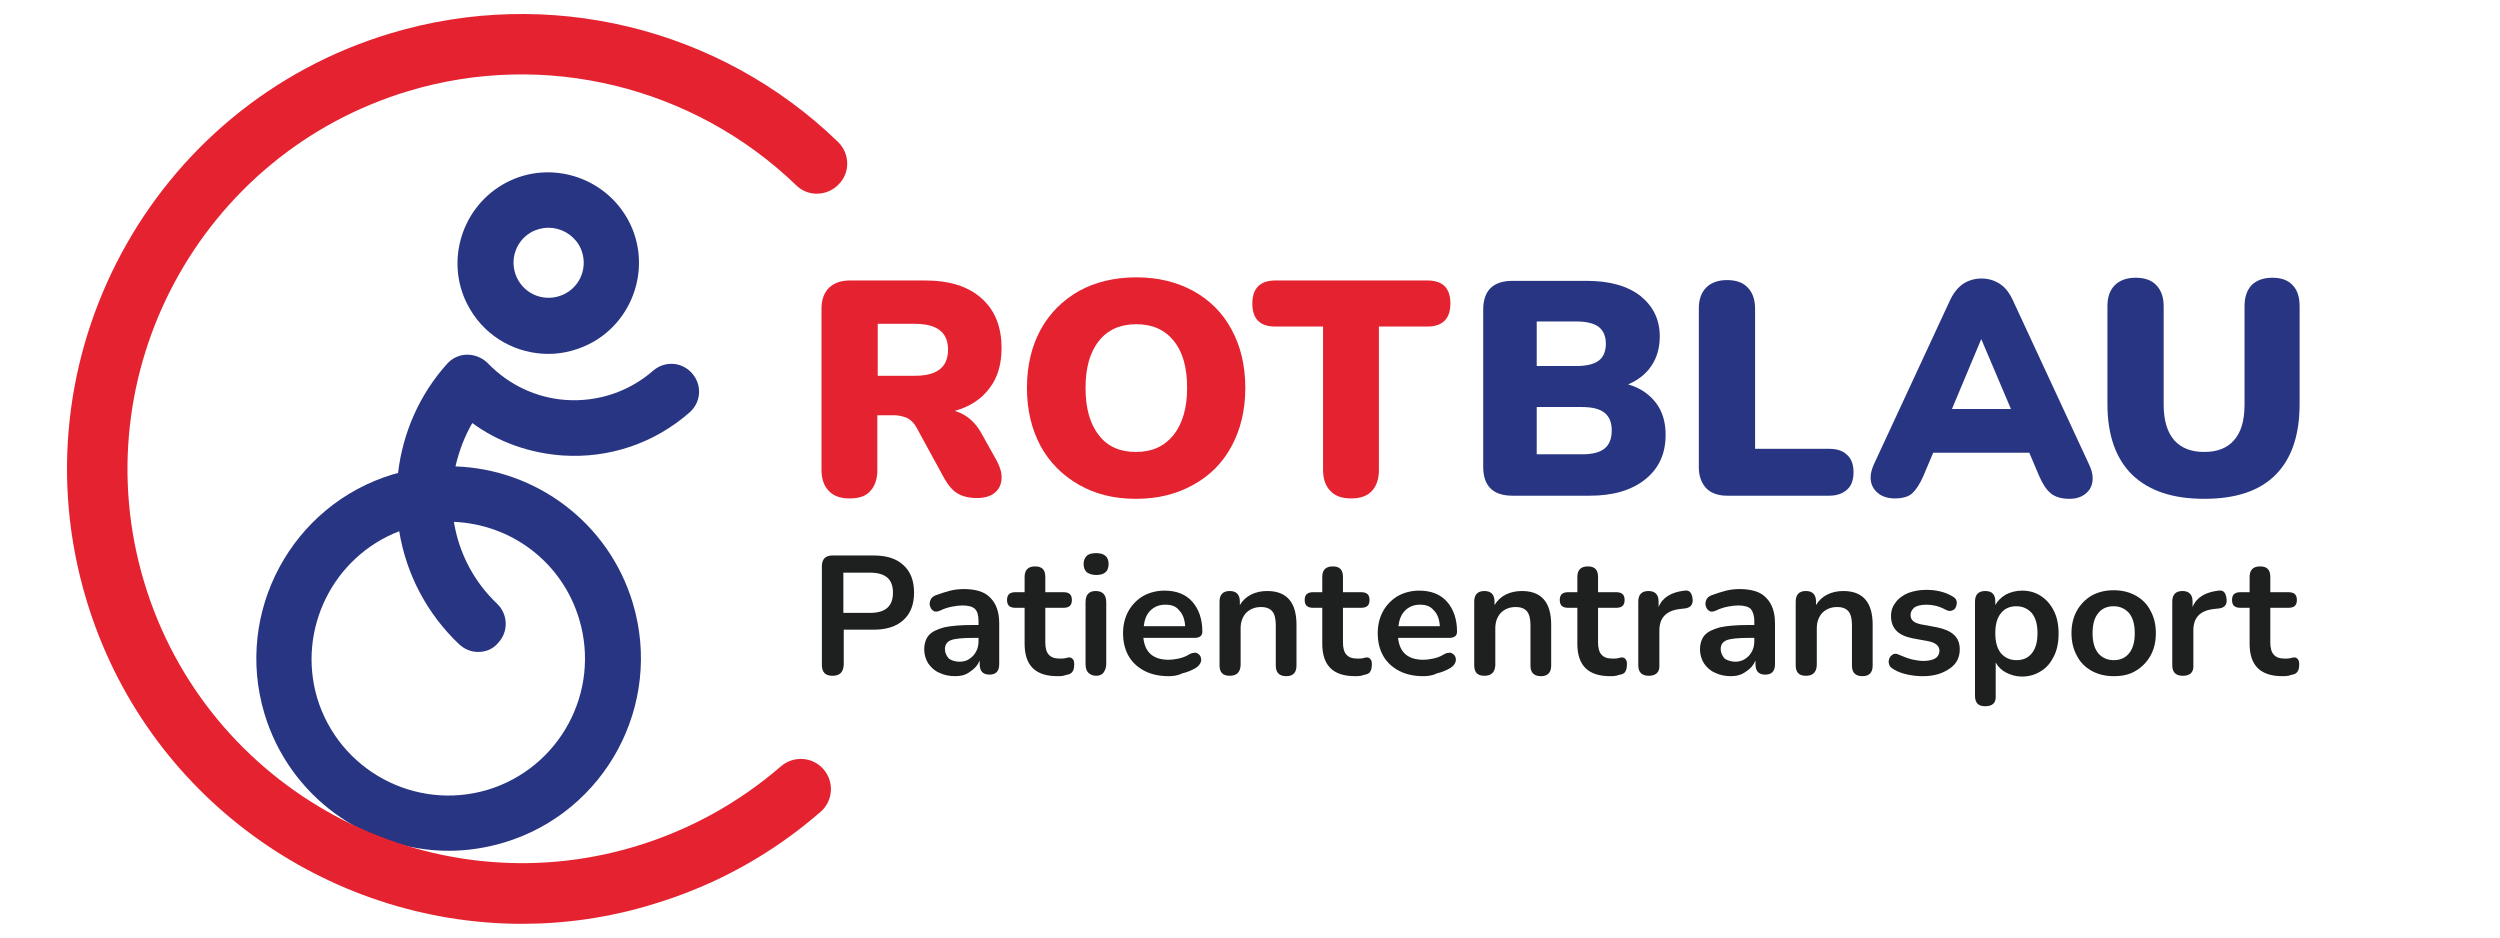
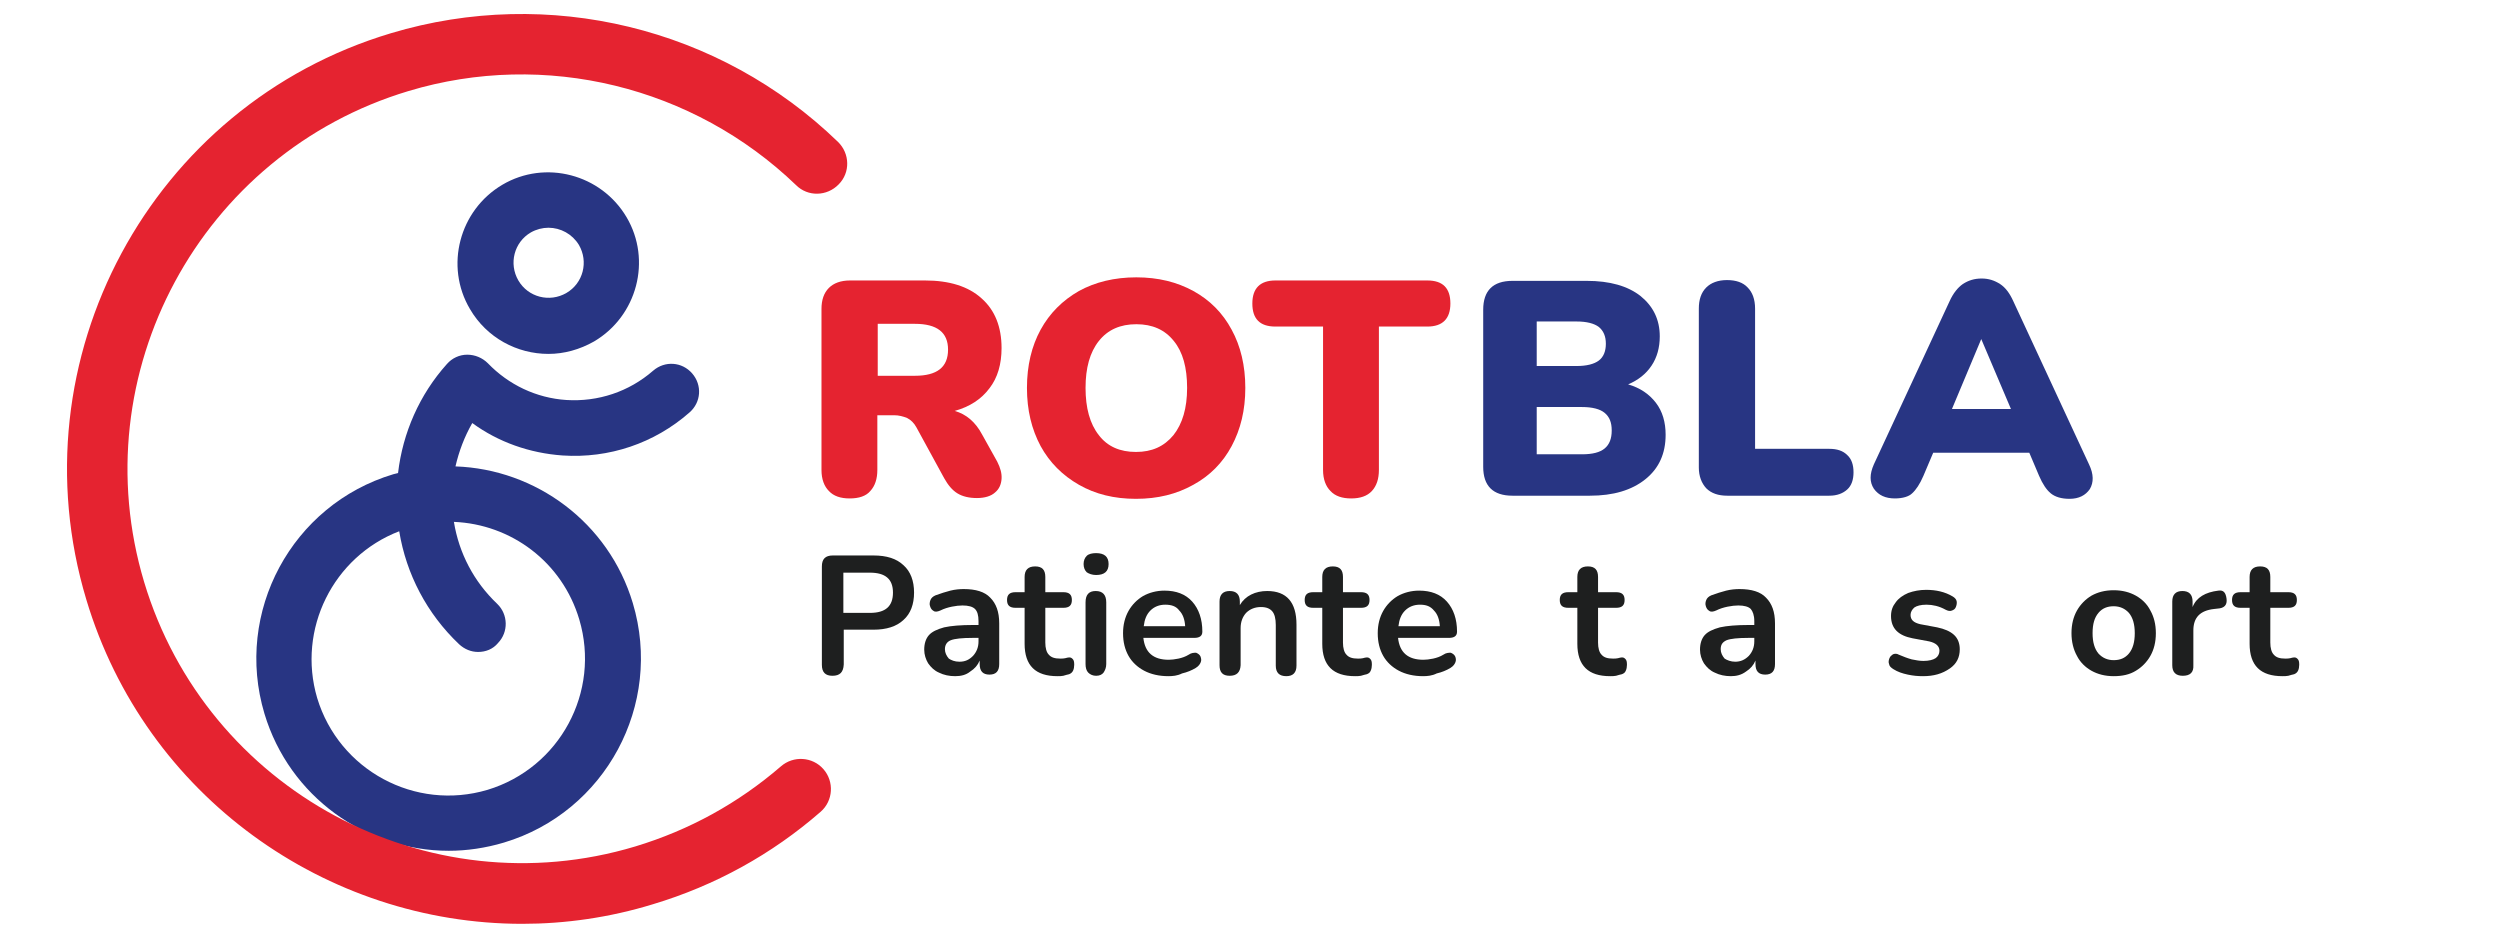
<svg xmlns="http://www.w3.org/2000/svg" version="1.1" id="Ebene_1" x="0px" y="0px" viewBox="0 0 640 240" style="enable-background:new 0 0 640 240;" xml:space="preserve">
  <style type="text/css">
	.st0{fill:#1E1F1F;}
	.st1{fill:#E52330;}
	.st2{fill:#283583;}
</style>
  <g>
    <g>
      <g>
        <g>
          <path class="st0" d="M213.1,173c-1.8,0-2.7-0.9-2.7-2.8V145c0-1.9,0.9-2.8,2.8-2.8h10.4c3.4,0,5.9,0.8,7.7,2.5      c1.8,1.6,2.7,4,2.7,7s-0.9,5.4-2.7,7c-1.8,1.7-4.4,2.5-7.7,2.5H216v8.9C215.9,172.1,215,173,213.1,173z M215.9,156.9h6.8      c4,0,5.9-1.7,5.9-5.2s-2-5.1-5.9-5.1h-6.8V156.9z" />
        </g>
        <g>
          <path class="st0" d="M244.5,173.1c-1.5,0-2.9-0.3-4.1-0.9c-1.2-0.5-2.1-1.4-2.8-2.4c-0.6-1-1-2.2-1-3.5c0-1.5,0.4-2.8,1.2-3.7      s2.1-1.5,3.9-2c1.8-0.4,4.3-0.6,7.3-0.6h1.5V159c0-1.5-0.3-2.5-0.9-3.1c-0.6-0.6-1.7-0.9-3.2-0.9c-0.8,0-1.7,0.1-2.7,0.3      s-2,0.5-3,1c-0.7,0.3-1.3,0.4-1.7,0.1c-0.5-0.3-0.7-0.6-0.9-1.2c-0.2-0.5-0.1-1.1,0.1-1.6c0.2-0.5,0.6-0.9,1.3-1.2      c1.4-0.5,2.6-0.9,3.8-1.2c1.2-0.3,2.4-0.4,3.4-0.4c3.1,0,5.4,0.7,6.8,2.2c1.5,1.5,2.3,3.6,2.3,6.6V170c0,1.8-0.8,2.7-2.5,2.7      c-1.7,0-2.5-0.9-2.5-2.7v-0.9c-0.5,1.2-1.3,2.1-2.4,2.8C247.3,172.8,246,173.1,244.5,173.1z M245.6,169.4c1.5,0,2.5-0.5,3.5-1.5      c0.9-1,1.4-2.2,1.4-3.7v-0.9h-1.5c-2.7,0-4.6,0.2-5.6,0.6s-1.5,1.2-1.5,2.3c0,0.9,0.4,1.7,1,2.4      C243.5,169,244.4,169.4,245.6,169.4z" />
        </g>
        <g>
          <path class="st0" d="M270.7,173.1c-5.6,0-8.4-2.7-8.4-8.3v-9.2h-2.3c-1.5,0-2.2-0.6-2.2-2c0-1.4,0.7-2,2.2-2h2.3v-3.9      c0-1.8,0.9-2.7,2.7-2.7s2.6,0.9,2.6,2.7v3.9h4.6c1.5,0,2.2,0.6,2.2,2c0,1.4-0.7,2-2.2,2h-4.6v8.9c0,1.4,0.3,2.5,0.9,3.1      c0.6,0.7,1.5,1,2.9,1c0.5,0,0.9,0,1.3-0.1c0.4-0.1,0.7-0.2,1-0.2c0.4,0,0.6,0.1,0.9,0.4c0.3,0.3,0.4,0.7,0.4,1.5      c0,0.5-0.1,1.1-0.3,1.5s-0.5,0.7-1,0.9c-0.4,0.1-0.9,0.2-1.5,0.4C271.8,173.1,271.2,173.1,270.7,173.1z" />
        </g>
        <g>
          <path class="st0" d="M280.6,147.2c-1,0-1.8-0.3-2.4-0.7c-0.5-0.5-0.8-1.2-0.8-2.1s0.3-1.6,0.8-2.1c0.5-0.5,1.4-0.7,2.4-0.7      c2.1,0,3.2,0.9,3.2,2.8S282.7,147.2,280.6,147.2z M280.6,173c-0.8,0-1.5-0.3-2-0.8c-0.5-0.5-0.7-1.3-0.7-2.2v-15.8      c0-2,0.9-2.9,2.6-2.9c1.8,0,2.7,1,2.7,2.9V170c0,0.9-0.3,1.6-0.7,2.2C282.1,172.7,281.5,173,280.6,173z" />
        </g>
        <g>
          <path class="st0" d="M299.1,173.1c-2.4,0-4.5-0.5-6.2-1.4c-1.7-0.9-3.1-2.2-4-3.8c-0.9-1.6-1.4-3.5-1.4-5.8      c0-2.2,0.5-4.1,1.4-5.7c0.9-1.6,2.2-2.9,3.7-3.8c1.6-0.9,3.5-1.4,5.5-1.4c3,0,5.4,0.9,7.1,2.8c1.7,1.9,2.6,4.5,2.6,7.7      c0,1.1-0.7,1.6-2.1,1.6h-13c0.4,3.7,2.5,5.6,6.5,5.6c0.7,0,1.5-0.1,2.5-0.3c0.9-0.2,1.8-0.5,2.6-1c0.7-0.5,1.4-0.5,1.9-0.5      c0.5,0.2,0.9,0.5,1.1,0.9c0.2,0.5,0.3,1,0.1,1.5s-0.5,1-1.3,1.5c-1,0.6-2.2,1.1-3.5,1.4C301.4,173,300.2,173.1,299.1,173.1z       M298.3,154.8c-1.5,0-2.8,0.5-3.8,1.5c-1,1-1.5,2.3-1.7,4h10.6c-0.1-1.7-0.6-3.1-1.5-4C301.1,155.2,299.9,154.8,298.3,154.8z" />
        </g>
        <g>
          <path class="st0" d="M314.8,173c-1.8,0-2.6-0.9-2.6-2.7v-16.3c0-1.8,0.9-2.7,2.6-2.7s2.6,0.9,2.6,2.7v0.9      c0.7-1.2,1.7-2.1,2.9-2.7c1.2-0.6,2.6-0.9,4.1-0.9c5,0,7.5,2.9,7.5,8.6v10.5c0,1.8-0.9,2.7-2.6,2.7c-1.8,0-2.7-0.9-2.7-2.7V160      c0-1.6-0.3-2.8-0.9-3.5c-0.6-0.7-1.5-1.1-2.9-1.1c-1.5,0-2.8,0.5-3.8,1.5c-0.9,1-1.4,2.3-1.4,3.9v9.5      C317.5,172.1,316.6,173,314.8,173z" />
        </g>
        <g>
          <path class="st0" d="M346.9,173.1c-5.6,0-8.4-2.7-8.4-8.3v-9.2h-2.3c-1.5,0-2.2-0.6-2.2-2c0-1.4,0.7-2,2.2-2h2.3v-3.9      c0-1.8,0.9-2.7,2.7-2.7s2.6,0.9,2.6,2.7v3.9h4.6c1.5,0,2.2,0.6,2.2,2c0,1.4-0.7,2-2.2,2h-4.6v8.9c0,1.4,0.3,2.5,0.9,3.1      c0.6,0.7,1.5,1,2.9,1c0.5,0,0.9,0,1.3-0.1s0.7-0.2,1-0.2c0.4,0,0.6,0.1,0.9,0.4s0.4,0.7,0.4,1.5c0,0.5-0.1,1.1-0.3,1.5      c-0.2,0.5-0.5,0.7-1,0.9c-0.4,0.1-0.9,0.2-1.5,0.4C347.9,173.1,347.4,173.1,346.9,173.1z" />
        </g>
        <g>
          <path class="st0" d="M364.3,173.1c-2.4,0-4.5-0.5-6.2-1.4c-1.7-0.9-3.1-2.2-4-3.8c-0.9-1.6-1.4-3.5-1.4-5.8      c0-2.2,0.5-4.1,1.4-5.7c0.9-1.6,2.2-2.9,3.7-3.8c1.6-0.9,3.5-1.4,5.5-1.4c3,0,5.4,0.9,7.1,2.8c1.7,1.9,2.6,4.5,2.6,7.7      c0,1.1-0.7,1.6-2.1,1.6h-13c0.4,3.7,2.5,5.6,6.5,5.6c0.7,0,1.5-0.1,2.5-0.3c0.9-0.2,1.8-0.5,2.6-1c0.7-0.5,1.4-0.5,1.9-0.5      c0.5,0.2,0.9,0.5,1.1,0.9s0.3,1,0.1,1.5s-0.5,1-1.3,1.5c-1,0.6-2.2,1.1-3.5,1.4C366.6,173,365.4,173.1,364.3,173.1z       M363.5,154.8c-1.5,0-2.8,0.5-3.8,1.5s-1.5,2.3-1.7,4h10.6c-0.1-1.7-0.6-3.1-1.5-4C366.2,155.2,365.1,154.8,363.5,154.8z" />
        </g>
        <g>
-           <path class="st0" d="M380,173c-1.8,0-2.6-0.9-2.6-2.7v-16.3c0-1.8,0.9-2.7,2.6-2.7c1.7,0,2.6,0.9,2.6,2.7v0.9      c0.7-1.2,1.7-2.1,2.9-2.7c1.2-0.6,2.6-0.9,4.1-0.9c5,0,7.5,2.9,7.5,8.6v10.5c0,1.8-0.9,2.7-2.6,2.7c-1.8,0-2.7-0.9-2.7-2.7V160      c0-1.6-0.3-2.8-0.9-3.5c-0.6-0.7-1.5-1.1-2.9-1.1c-1.5,0-2.8,0.5-3.8,1.5c-0.9,1-1.4,2.3-1.4,3.9v9.5      C382.7,172.1,381.8,173,380,173z" />
-         </g>
+           </g>
        <g>
          <path class="st0" d="M412.2,173.1c-5.6,0-8.4-2.7-8.4-8.3v-9.2h-2.3c-1.5,0-2.2-0.6-2.2-2c0-1.4,0.7-2,2.2-2h2.3v-3.9      c0-1.8,0.9-2.7,2.7-2.7c1.8,0,2.6,0.9,2.6,2.7v3.9h4.6c1.5,0,2.2,0.6,2.2,2c0,1.4-0.7,2-2.2,2h-4.6v8.9c0,1.4,0.3,2.5,0.9,3.1      c0.6,0.7,1.5,1,2.9,1c0.5,0,0.9,0,1.3-0.1c0.4-0.1,0.7-0.2,1-0.2c0.4,0,0.6,0.1,0.9,0.4c0.3,0.3,0.4,0.7,0.4,1.5      c0,0.5-0.1,1.1-0.3,1.5c-0.2,0.5-0.5,0.7-1,0.9c-0.4,0.1-0.9,0.2-1.5,0.4C413.2,173.1,412.7,173.1,412.2,173.1z" />
        </g>
        <g>
-           <path class="st0" d="M422.1,173c-1.8,0-2.7-0.9-2.7-2.7v-16.3c0-1.8,0.9-2.7,2.6-2.7c1.7,0,2.6,0.9,2.6,2.7v1.4      c1-2.5,3.3-3.8,6.6-4.2c1.3-0.2,1.9,0.5,2.1,2.1c0.2,1.5-0.6,2.4-2.3,2.5l-0.9,0.1c-3.5,0.4-5.3,2.2-5.3,5.5v8.9      C424.9,172.1,423.9,173,422.1,173z" />
-         </g>
+           </g>
        <g>
          <path class="st0" d="M443.1,173.1c-1.5,0-2.9-0.3-4.1-0.9c-1.2-0.5-2.1-1.4-2.8-2.4c-0.6-1-1-2.2-1-3.5c0-1.5,0.4-2.8,1.2-3.7      s2.1-1.5,3.9-2c1.8-0.4,4.3-0.6,7.3-0.6h1.5V159c0-1.5-0.4-2.5-0.9-3.1c-0.6-0.6-1.7-0.9-3.2-0.9c-0.8,0-1.7,0.1-2.7,0.3      s-2,0.5-3,1c-0.7,0.3-1.3,0.4-1.7,0.1c-0.5-0.3-0.7-0.6-0.9-1.2s-0.1-1.1,0.1-1.6s0.6-0.9,1.3-1.2c1.4-0.5,2.6-0.9,3.8-1.2      c1.2-0.3,2.4-0.4,3.4-0.4c3.1,0,5.4,0.7,6.8,2.2c1.5,1.5,2.3,3.6,2.3,6.6V170c0,1.8-0.8,2.7-2.5,2.7c-1.7,0-2.5-0.9-2.5-2.7      v-0.9c-0.5,1.2-1.3,2.1-2.4,2.8C445.8,172.8,444.5,173.1,443.1,173.1z M444.2,169.4c1.4,0,2.5-0.5,3.5-1.5      c0.9-1,1.4-2.2,1.4-3.7v-0.9h-1.5c-2.7,0-4.6,0.2-5.6,0.6c-1.1,0.5-1.5,1.2-1.5,2.3c0,0.9,0.4,1.7,1,2.4      C442.1,169,443.1,169.4,444.2,169.4z" />
        </g>
        <g>
-           <path class="st0" d="M462.3,173c-1.8,0-2.6-0.9-2.6-2.7v-16.3c0-1.8,0.9-2.7,2.6-2.7s2.6,0.9,2.6,2.7v0.9      c0.7-1.2,1.7-2.1,2.9-2.7c1.2-0.6,2.6-0.9,4.1-0.9c5,0,7.5,2.9,7.5,8.6v10.5c0,1.8-0.9,2.7-2.6,2.7c-1.8,0-2.7-0.9-2.7-2.7V160      c0-1.6-0.3-2.8-0.9-3.5c-0.6-0.7-1.5-1.1-2.9-1.1c-1.5,0-2.8,0.5-3.8,1.5c-0.9,1-1.4,2.3-1.4,3.9v9.5      C465,172.1,464.1,173,462.3,173z" />
-         </g>
+           </g>
        <g>
          <path class="st0" d="M492.3,173.1c-1.3,0-2.5-0.1-3.9-0.4c-1.4-0.3-2.6-0.7-3.7-1.4c-0.6-0.4-1-0.7-1.1-1.3      c-0.2-0.5-0.1-1,0.1-1.5s0.5-0.7,0.9-1c0.5-0.2,1-0.2,1.5,0.1c1.2,0.5,2.2,0.9,3.3,1.2c1,0.2,2,0.4,3,0.4c1.4,0,2.5-0.3,3.1-0.7      s1-1.1,1-1.9c0-1.2-0.9-2-2.6-2.4l-4.3-0.8c-3.6-0.7-5.5-2.5-5.5-5.7c0-1.4,0.4-2.5,1.2-3.5c0.7-1,1.8-1.8,3.2-2.4      c1.4-0.5,2.9-0.8,4.6-0.8c2.5,0,4.8,0.5,6.8,1.7c0.5,0.3,0.9,0.7,1,1.2c0.1,0.5,0,1-0.2,1.5s-0.5,0.7-1,0.9s-1,0.1-1.6-0.2      c-0.9-0.5-1.7-0.8-2.5-1c-0.8-0.2-1.6-0.3-2.4-0.3c-1.5,0-2.5,0.3-3.1,0.7c-0.6,0.5-1,1.2-1,1.9c0,1.3,0.8,2,2.5,2.4l4.3,0.8      c1.9,0.4,3.3,1,4.3,1.9c1,0.9,1.5,2.2,1.5,3.7c0,2.1-0.8,3.7-2.5,4.9C497.2,172.5,495,173.1,492.3,173.1z" />
        </g>
        <g>
-           <path class="st0" d="M508.2,180.8c-1.8,0-2.6-0.9-2.6-2.7v-24.1c0-1.8,0.9-2.7,2.6-2.7c1.8,0,2.6,0.9,2.6,2.7v0.9      c0.6-1.1,1.5-2,2.7-2.7c1.2-0.6,2.5-1,4.2-1c1.8,0,3.5,0.5,4.8,1.4c1.4,0.9,2.5,2.2,3.3,3.8s1.2,3.5,1.2,5.8s-0.4,4.2-1.2,5.8      c-0.8,1.6-1.8,2.9-3.3,3.8c-1.4,0.9-3,1.4-4.9,1.4c-1.5,0-2.8-0.4-4-1s-2.1-1.5-2.7-2.6v8.6C511,179.9,510.1,180.8,508.2,180.8z       M516.2,169c1.6,0,2.9-0.5,3.9-1.7c1-1.2,1.5-2.9,1.5-5.2s-0.5-4-1.5-5.2c-1-1.1-2.3-1.7-3.9-1.7c-1.6,0-2.9,0.5-3.9,1.7      c-1,1.2-1.5,2.8-1.5,5.2c0,2.3,0.5,4,1.5,5.2C513.3,168.4,514.6,169,516.2,169z" />
-         </g>
+           </g>
        <g>
          <path class="st0" d="M541.1,173.1c-2.2,0-4.1-0.5-5.7-1.4c-1.6-0.9-2.9-2.2-3.7-3.8c-0.9-1.6-1.4-3.6-1.4-5.8      c0-2.3,0.5-4.2,1.4-5.8c0.9-1.6,2.2-2.9,3.7-3.8c1.6-0.9,3.5-1.4,5.7-1.4c2.2,0,4.1,0.5,5.7,1.4s2.9,2.2,3.7,3.8      c0.9,1.6,1.4,3.5,1.4,5.8s-0.5,4.2-1.4,5.8c-0.9,1.6-2.2,2.9-3.7,3.8C545.2,172.7,543.3,173.1,541.1,173.1z M541.1,169      c1.6,0,2.9-0.5,3.9-1.7c1-1.2,1.5-2.9,1.5-5.2s-0.5-4-1.5-5.2c-1-1.1-2.3-1.7-3.9-1.7s-2.9,0.5-3.9,1.7c-1,1.2-1.5,2.8-1.5,5.2      c0,2.3,0.5,4,1.5,5.2C538.2,168.4,539.5,169,541.1,169z" />
        </g>
        <g>
          <path class="st0" d="M558.8,173c-1.8,0-2.7-0.9-2.7-2.7v-16.3c0-1.8,0.9-2.7,2.6-2.7s2.6,0.9,2.6,2.7v1.4c1-2.5,3.3-3.8,6.6-4.2      c1.3-0.2,1.9,0.5,2.1,2.1s-0.6,2.4-2.3,2.5l-0.9,0.1c-3.6,0.4-5.3,2.2-5.3,5.5v8.9C561.6,172.1,560.7,173,558.8,173z" />
        </g>
        <g>
          <path class="st0" d="M584.3,173.1c-5.6,0-8.4-2.7-8.4-8.3v-9.2h-2.3c-1.5,0-2.2-0.6-2.2-2c0-1.4,0.7-2,2.2-2h2.3v-3.9      c0-1.8,0.9-2.7,2.7-2.7s2.6,0.9,2.6,2.7v3.9h4.6c1.5,0,2.2,0.6,2.2,2c0,1.4-0.7,2-2.2,2h-4.6v8.9c0,1.4,0.3,2.5,0.9,3.1      c0.6,0.7,1.5,1,2.9,1c0.5,0,0.9,0,1.3-0.1c0.4-0.1,0.7-0.2,1-0.2c0.4,0,0.6,0.1,0.9,0.4s0.4,0.7,0.4,1.5c0,0.5-0.1,1.1-0.3,1.5      s-0.5,0.7-1,0.9c-0.4,0.1-0.9,0.2-1.5,0.4C585.3,173.1,584.8,173.1,584.3,173.1z" />
        </g>
      </g>
      <g>
        <g>
          <path class="st1" d="M217.5,127.6c-2.3,0-4.1-0.6-5.3-1.9c-1.2-1.2-1.9-3-1.9-5.4V79.1c0-2.3,0.6-4.1,1.9-5.4      c1.2-1.2,3-1.9,5.4-1.9h19.2c6.2,0,11.1,1.5,14.5,4.6c3.4,3,5.1,7.3,5.1,12.7c0,4.1-1,7.6-3.1,10.3c-2.1,2.8-5,4.7-8.9,5.8      c2.9,0.8,5.3,2.8,7,6l3.9,7c0.8,1.6,1.2,3,1.1,4.4s-0.6,2.6-1.7,3.5c-1,0.9-2.6,1.4-4.6,1.4s-3.7-0.4-5-1.2      c-1.3-0.8-2.4-2.1-3.4-3.9l-7.1-13c-0.6-1.1-1.4-1.9-2.4-2.4c-1-0.4-2.1-0.7-3.3-0.7h-4.3v14c0,2.3-0.6,4.1-1.8,5.4      C221.7,127,219.9,127.6,217.5,127.6z M224.7,96.2h9.5c5.7,0,8.5-2.2,8.5-6.7c0-4.4-2.8-6.6-8.5-6.6h-9.5V96.2z" />
        </g>
        <g>
          <path class="st1" d="M290.8,127.7c-5.6,0-10.4-1.2-14.6-3.6s-7.5-5.7-9.8-9.9c-2.3-4.3-3.5-9.2-3.5-14.9      c0-5.7,1.2-10.7,3.5-14.9c2.3-4.2,5.6-7.5,9.8-9.9c4.2-2.3,9.1-3.5,14.7-3.5s10.4,1.2,14.6,3.5s7.5,5.6,9.8,9.9      c2.3,4.2,3.5,9.2,3.5,14.9c0,5.7-1.2,10.6-3.5,14.9s-5.6,7.6-9.8,9.9C301.2,126.5,296.4,127.7,290.8,127.7z M290.8,115.7      c4.1,0,7.2-1.4,9.6-4.3c2.3-2.9,3.5-6.9,3.5-12.1s-1.1-9.2-3.4-12c-2.3-2.9-5.5-4.3-9.6-4.3s-7.3,1.4-9.6,4.3      c-2.3,2.9-3.4,6.9-3.4,12s1.1,9.2,3.4,12.1C283.5,114.3,286.7,115.7,290.8,115.7z" />
        </g>
        <g>
          <path class="st1" d="M345.9,127.6c-2.3,0-4.1-0.6-5.3-1.9c-1.2-1.2-1.9-3-1.9-5.4V83.6h-12.2c-4,0-5.9-2-5.9-5.9s2-5.9,5.9-5.9      h38.9c4,0,5.9,2,5.9,5.9s-2,5.9-5.9,5.9H353v36.7c0,2.3-0.6,4.1-1.8,5.4C350,127,348.2,127.6,345.9,127.6z" />
        </g>
        <g>
          <path class="st2" d="M387.2,126.9c-5,0-7.5-2.5-7.5-7.4V79.3c0-4.9,2.5-7.4,7.5-7.4h19c5.9,0,10.5,1.3,13.8,3.9      c3.2,2.6,4.9,6,4.9,10.3c0,2.9-0.7,5.4-2.1,7.5s-3.4,3.7-6,4.8c3.1,0.9,5.4,2.5,7.1,4.7s2.5,5,2.5,8.2c0,4.8-1.7,8.6-5.2,11.4      s-8.2,4.2-14.2,4.2H387.2z M393.4,93.7h10.2c2.6,0,4.5-0.5,5.7-1.4s1.8-2.4,1.8-4.3s-0.6-3.3-1.8-4.3c-1.2-0.9-3.1-1.4-5.7-1.4      h-10.2V93.7z M393.4,116.3H405c2.7,0,4.6-0.5,5.8-1.5c1.2-1,1.8-2.5,1.8-4.6s-0.6-3.5-1.8-4.5c-1.2-1-3.2-1.5-5.8-1.5h-11.6      V116.3z" />
        </g>
        <g>
          <path class="st2" d="M442.2,126.9c-2.3,0-4.1-0.6-5.4-1.9c-1.2-1.3-1.9-3.1-1.9-5.3V79c0-2.3,0.6-4.1,1.9-5.4      c1.2-1.2,3-1.9,5.3-1.9s4.1,0.6,5.3,1.9c1.2,1.2,1.9,3,1.9,5.4v35.9h19c2,0,3.5,0.5,4.6,1.6c1.1,1,1.6,2.5,1.6,4.4      s-0.5,3.4-1.6,4.4s-2.6,1.6-4.6,1.6H442.2z" />
        </g>
        <g>
          <path class="st2" d="M485.1,127.6c-2.4,0-4.2-0.8-5.4-2.5c-1.1-1.7-1.1-3.7,0-6.2l19.4-41.8c0.9-2,2.1-3.5,3.4-4.4      c1.4-0.9,2.9-1.4,4.8-1.4c1.8,0,3.3,0.5,4.7,1.4c1.4,0.9,2.5,2.4,3.4,4.4l19.4,41.8c1.2,2.5,1.2,4.6,0.2,6.3      c-1.1,1.6-2.8,2.5-5.2,2.5c-2.1,0-3.7-0.5-4.8-1.4s-2.1-2.4-3-4.5l-2.5-5.9h-24.6l-2.5,5.9c-0.9,2.1-1.9,3.6-2.9,4.5      C488.7,127.1,487.1,127.6,485.1,127.6z M507.2,86.8l-7.5,17.9h15.1L507.2,86.8L507.2,86.8z" />
        </g>
        <g>
-           <path class="st2" d="M564.3,127.7c-8,0-14.1-2-18.4-6.1c-4.2-4.1-6.4-10.1-6.4-18.2v-25c0-2.3,0.6-4.1,1.9-5.4      c1.2-1.2,3-1.9,5.3-1.9c2.3,0,4.1,0.6,5.3,1.9c1.2,1.2,1.9,3,1.9,5.4v25.2c0,4,0.9,7,2.7,9.1c1.8,2,4.3,3,7.7,3      c3.3,0,5.9-1,7.6-3c1.8-2,2.7-5,2.7-9.1V78.4c0-2.3,0.6-4.1,1.8-5.4c1.2-1.2,3-1.9,5.3-1.9c2.3,0,4,0.6,5.2,1.9      c1.2,1.2,1.8,3,1.8,5.4v25c0,8.1-2.1,14.1-6.2,18.2C578.4,125.7,572.3,127.7,564.3,127.7z" />
-         </g>
+           </g>
      </g>
    </g>
    <g>
      <g>
        <path class="st2" d="M140.4,90.6c4,0,8-1.1,11.7-3.2c11-6.5,14.8-20.8,8.3-31.8s-20.8-14.8-31.8-8.3s-14.8,20.8-8.3,31.8     C124.6,86.5,132.4,90.6,140.4,90.6z M135.9,59.5c1.4-0.8,3-1.2,4.5-1.2c3.1,0,6.1,1.6,7.8,4.4c2.5,4.3,1.1,9.8-3.2,12.3     s-9.8,1.1-12.3-3.2C130.2,67.5,131.6,62,135.9,59.5z" />
        <path class="st2" d="M177.2,95.6c-2.6-3-7-3.3-10-0.7c-6.2,5.4-14.1,8-22.2,7.5c-7.7-0.5-14.8-3.9-20.1-9.4     c-1.4-1.4-3.3-2.2-5.3-2.2s-3.9,0.9-5.2,2.4c-7,7.8-11.3,17.6-12.5,27.9c-0.4,0.1-0.8,0.2-1.2,0.3c-26,7.8-40.8,35.3-33,61.3     c6.4,21.3,26,35.1,47.2,35.1c4.6,0,9.4-0.7,14.1-2.1c26-7.8,40.8-35.3,33-61.3c-6.2-20.7-24.9-34.3-45.4-35     c0.9-3.9,2.3-7.6,4.3-11.1c6.7,4.9,14.7,7.7,23.1,8.3c11.9,0.8,23.5-3.1,32.5-11C179.5,103,179.8,98.6,177.2,95.6z M148.3,158.6     c5.5,18.5-5,38-23.5,43.6c-18.5,5.5-38-5-43.6-23.5c-5.2-17.6,4.1-36.2,21-42.7c1.8,11,7.1,21.1,15.3,28.9c1.4,1.3,3.1,2,4.9,2     c1.9,0,3.8-0.7,5.1-2.3c2.7-2.8,2.6-7.3-0.2-10c-6-5.7-9.8-13-11.1-21C130.8,134.2,143.9,143.8,148.3,158.6z" />
      </g>
      <g>
        <path class="st1" d="M133.7,236.5c-50.1,0-96.5-32.6-111.6-83C3.6,92,38.6,26.9,100.1,8.5C140.4-3.6,184.2,7,214.5,36.3     c3.1,3,3.2,7.9,0.2,10.9c-3,3.1-7.9,3.2-10.9,0.2c-26.3-25.3-64.3-34.6-99.2-24.1C51.3,39.3,20.9,95.7,36.9,149     s72.4,83.7,125.7,67.7c13.9-4.2,26.4-11.1,37.3-20.5c3.2-2.8,8.1-2.5,10.9,0.7c2.8,3.2,2.5,8.1-0.7,10.9     c-12.5,10.9-27,18.9-43,23.7C156,234.9,144.7,236.5,133.7,236.5z" />
      </g>
    </g>
  </g>
</svg>